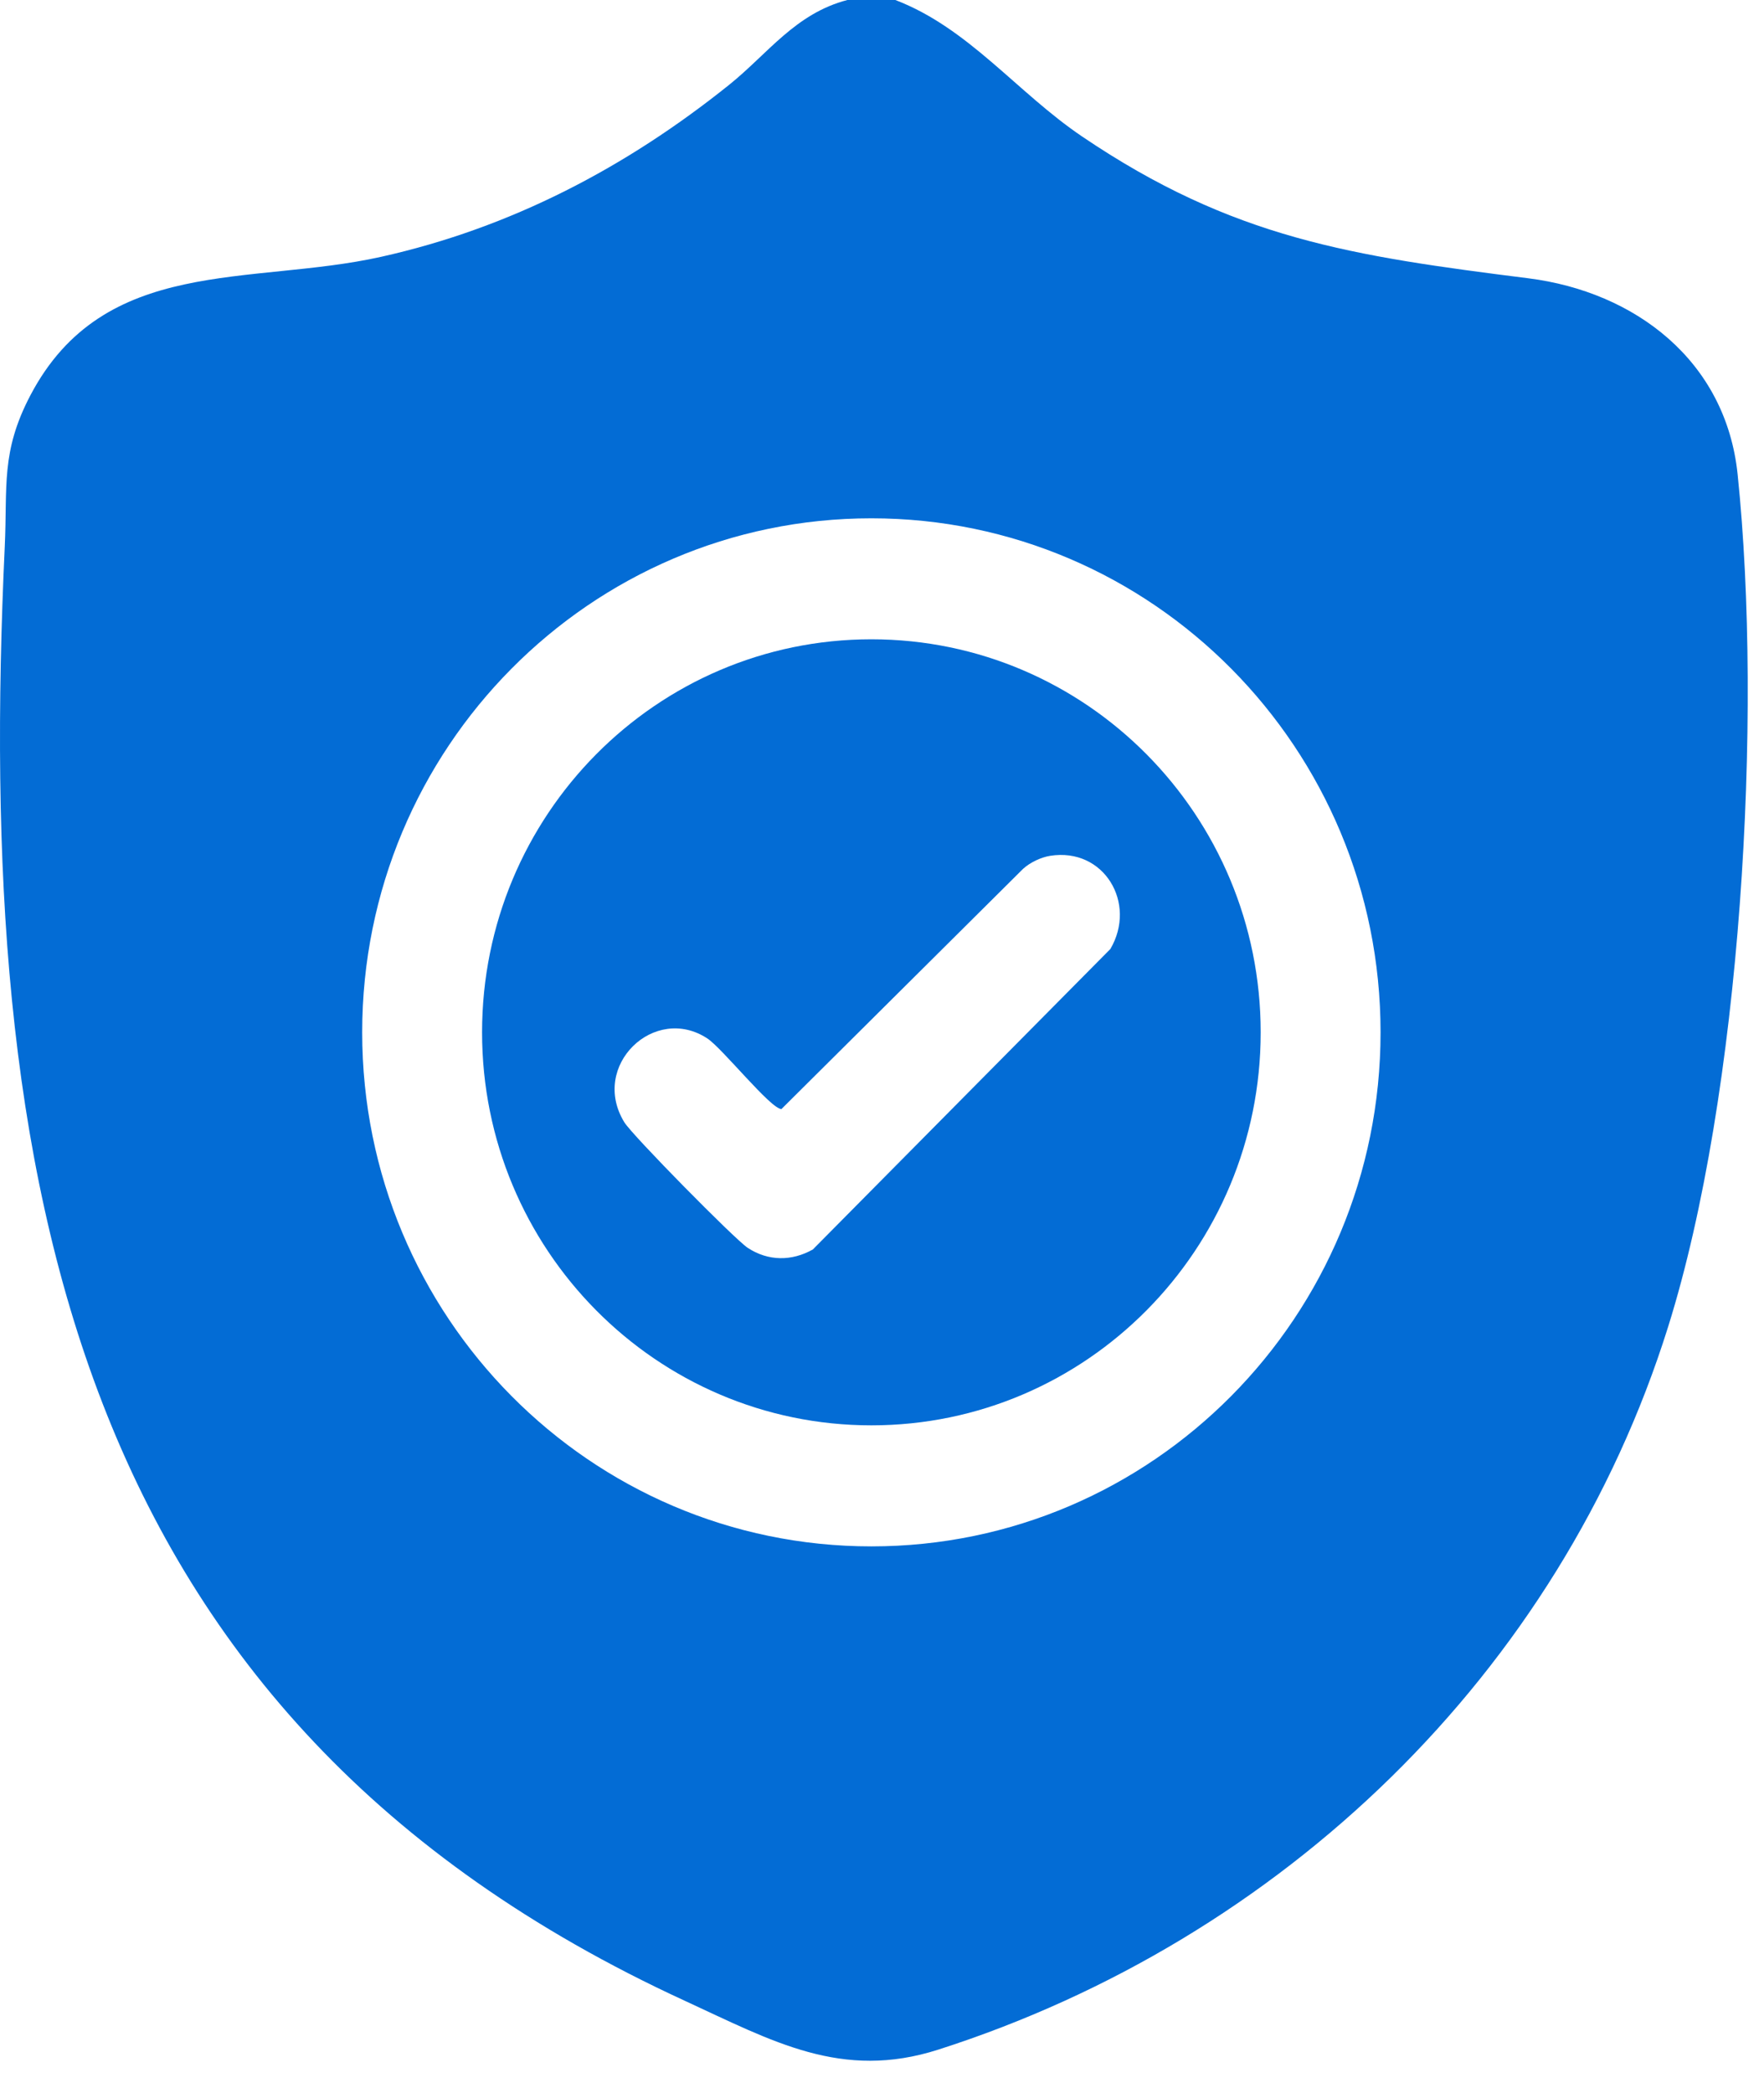
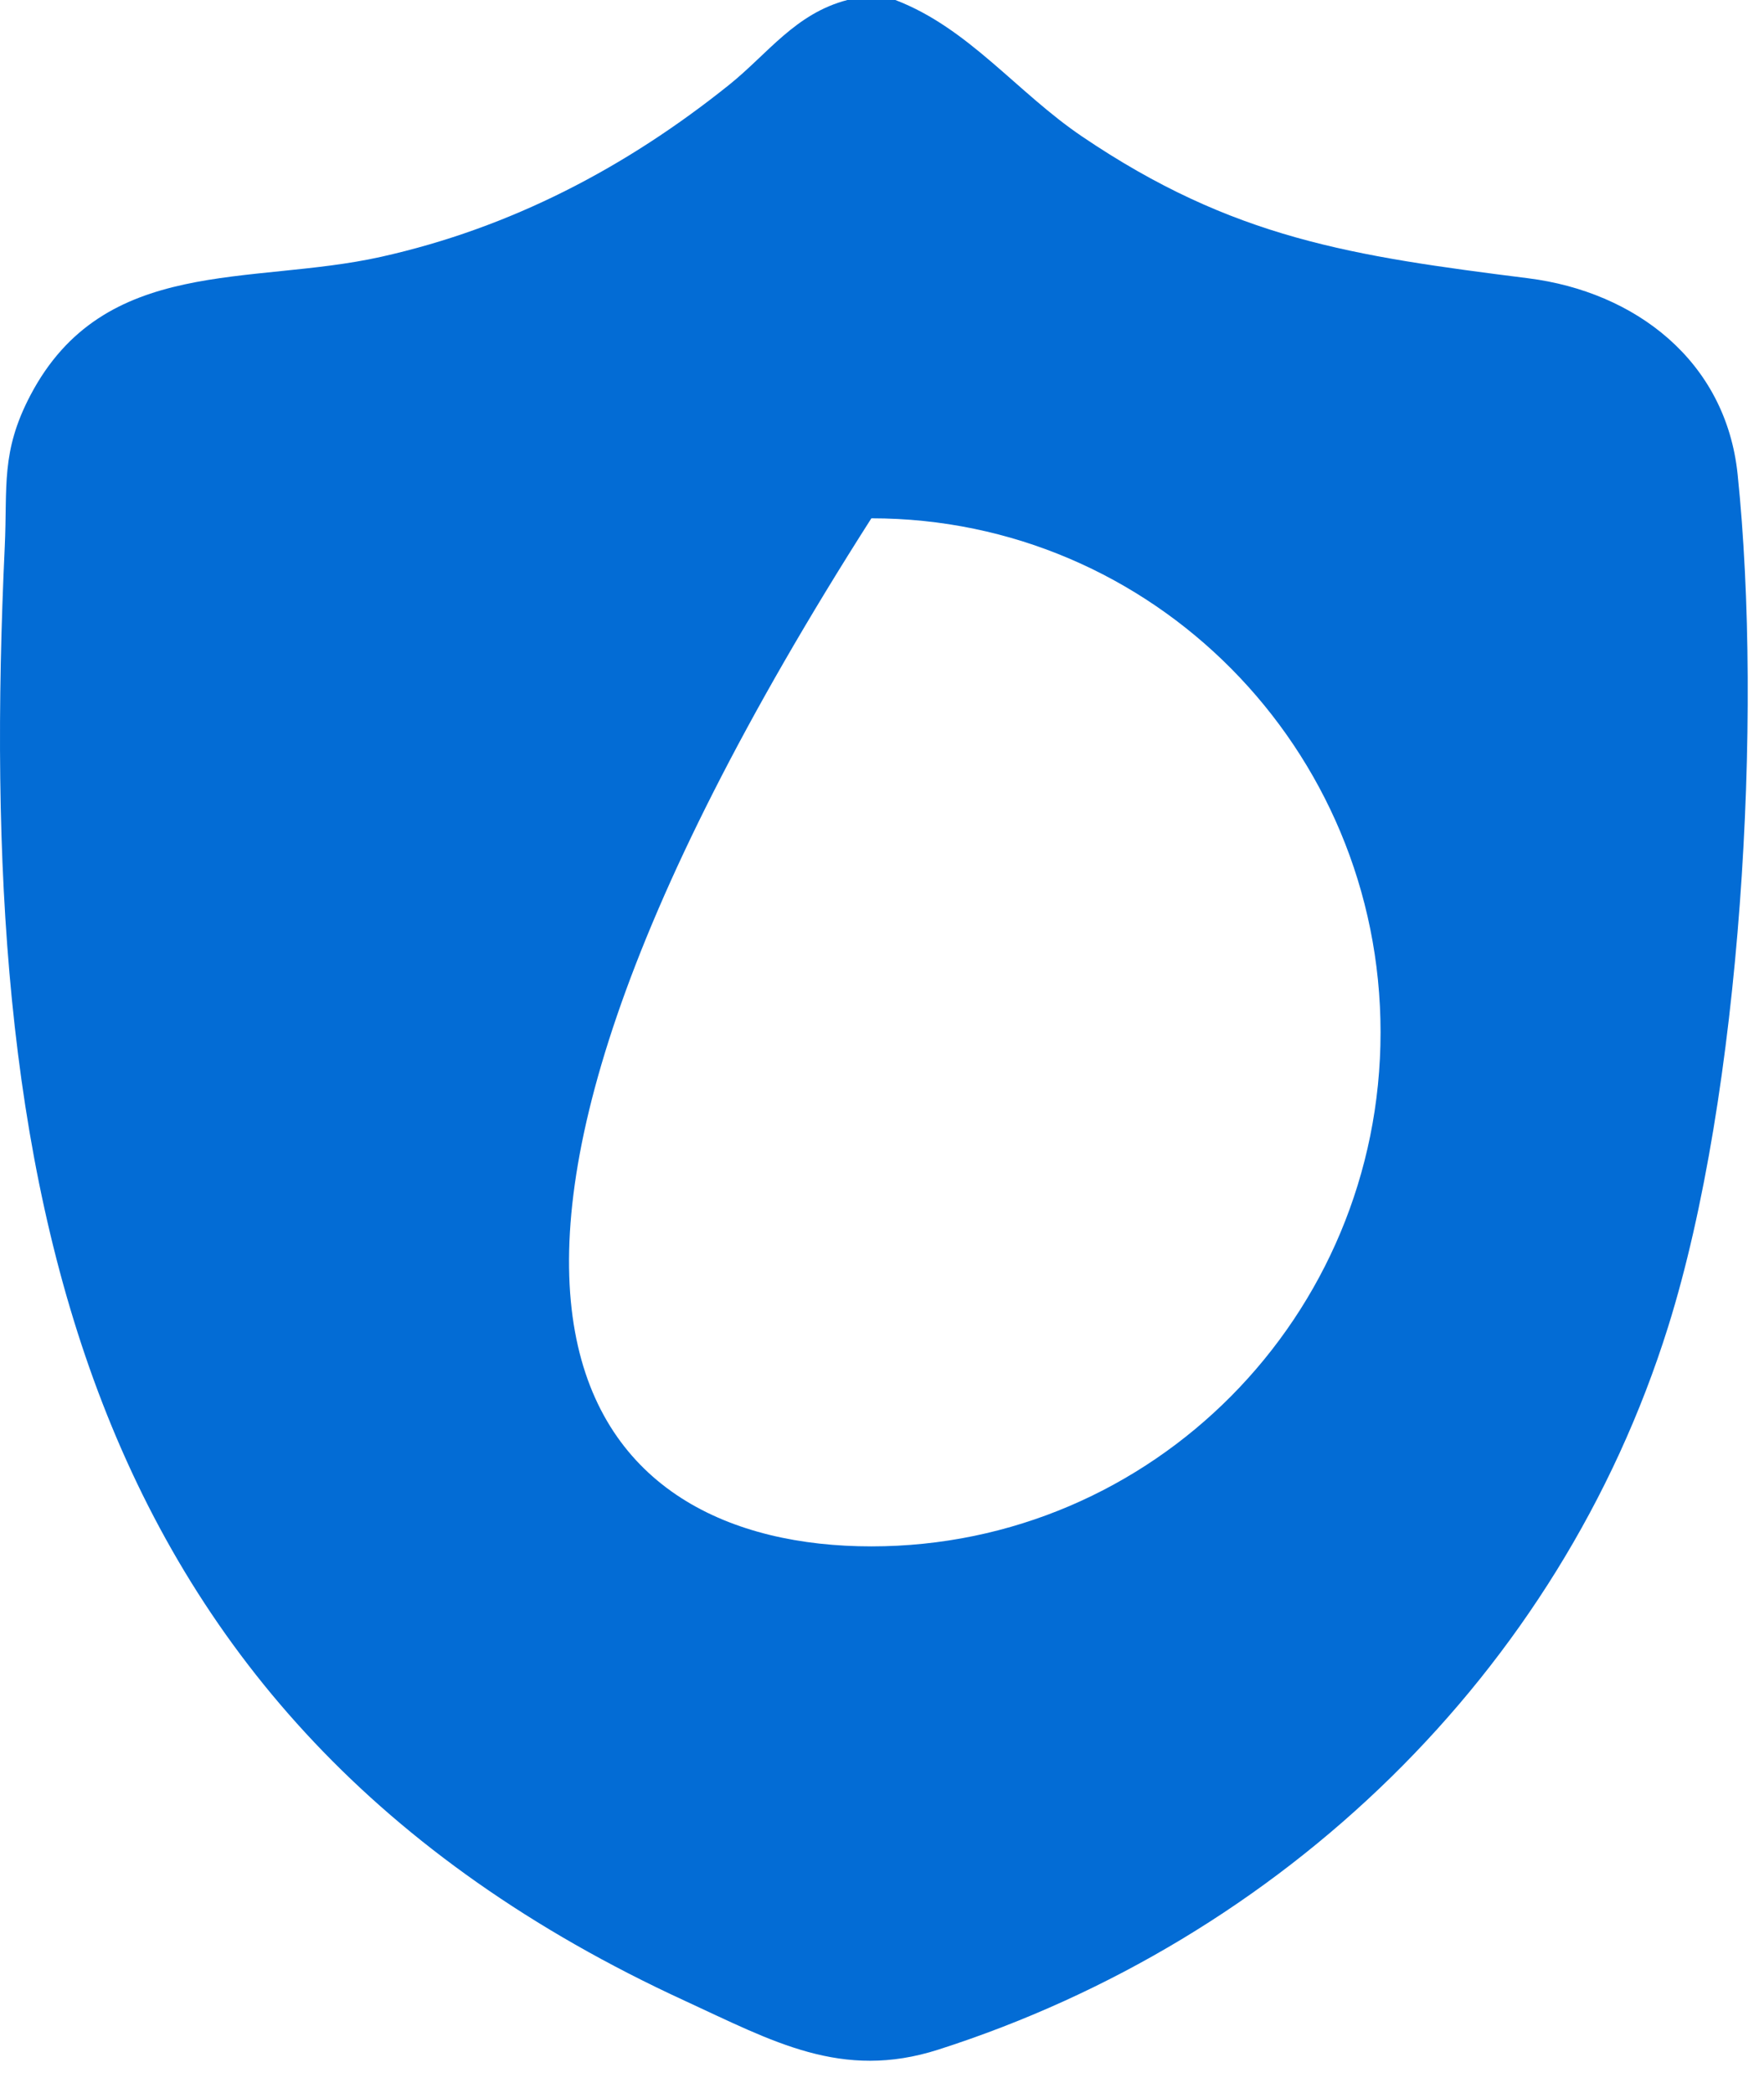
<svg xmlns="http://www.w3.org/2000/svg" width="43" height="51" viewBox="0 0 43 51" fill="none">
-   <path d="M21.825 0C23.614 0.685 24.787 2.249 26.372 3.322C30.06 5.82 32.969 6.239 37.257 6.781C39.852 7.109 42.07 8.785 42.357 11.558C42.972 17.483 42.447 26.635 40.664 32.325C38.014 40.788 31.23 47.266 22.873 49.941C20.516 50.696 18.839 49.739 16.695 48.752C1.669 41.838 -0.602 28.67 0.116 13.318C0.184 11.851 0.015 11.012 0.743 9.628C2.538 6.22 6.111 6.965 9.284 6.259C12.456 5.553 15.266 4.079 17.781 2.061C18.716 1.31 19.389 0.329 20.656 0H21.824L21.825 0ZM33.653 25.154C33.653 18.236 28.096 12.629 21.241 12.629C14.385 12.629 8.829 18.236 8.829 25.154C8.829 32.072 14.385 37.679 21.241 37.679C28.096 37.679 33.653 32.072 33.653 25.154Z" fill="#036CD5" />
-   <path d="M30.731 25.154C30.731 30.443 26.482 34.73 21.241 34.73C15.999 34.73 11.751 30.443 11.751 25.154C11.751 19.864 15.999 15.577 21.241 15.577C26.482 15.577 30.731 19.864 30.731 25.154ZM25.598 20.853C25.373 20.889 25.109 21.015 24.938 21.171L19.049 27.023C18.788 27.023 17.611 25.547 17.244 25.304C15.953 24.454 14.374 25.97 15.22 27.347C15.416 27.665 17.908 30.195 18.227 30.405C18.726 30.733 19.301 30.734 19.815 30.444L27.067 23.123C27.721 22.009 26.914 20.644 25.598 20.853Z" fill="#036CD5" />
+   <path d="M21.825 0C23.614 0.685 24.787 2.249 26.372 3.322C30.06 5.82 32.969 6.239 37.257 6.781C39.852 7.109 42.07 8.785 42.357 11.558C42.972 17.483 42.447 26.635 40.664 32.325C38.014 40.788 31.23 47.266 22.873 49.941C20.516 50.696 18.839 49.739 16.695 48.752C1.669 41.838 -0.602 28.67 0.116 13.318C0.184 11.851 0.015 11.012 0.743 9.628C2.538 6.22 6.111 6.965 9.284 6.259C12.456 5.553 15.266 4.079 17.781 2.061C18.716 1.31 19.389 0.329 20.656 0H21.824L21.825 0ZM33.653 25.154C33.653 18.236 28.096 12.629 21.241 12.629C8.829 32.072 14.385 37.679 21.241 37.679C28.096 37.679 33.653 32.072 33.653 25.154Z" fill="#036CD5" />
</svg>